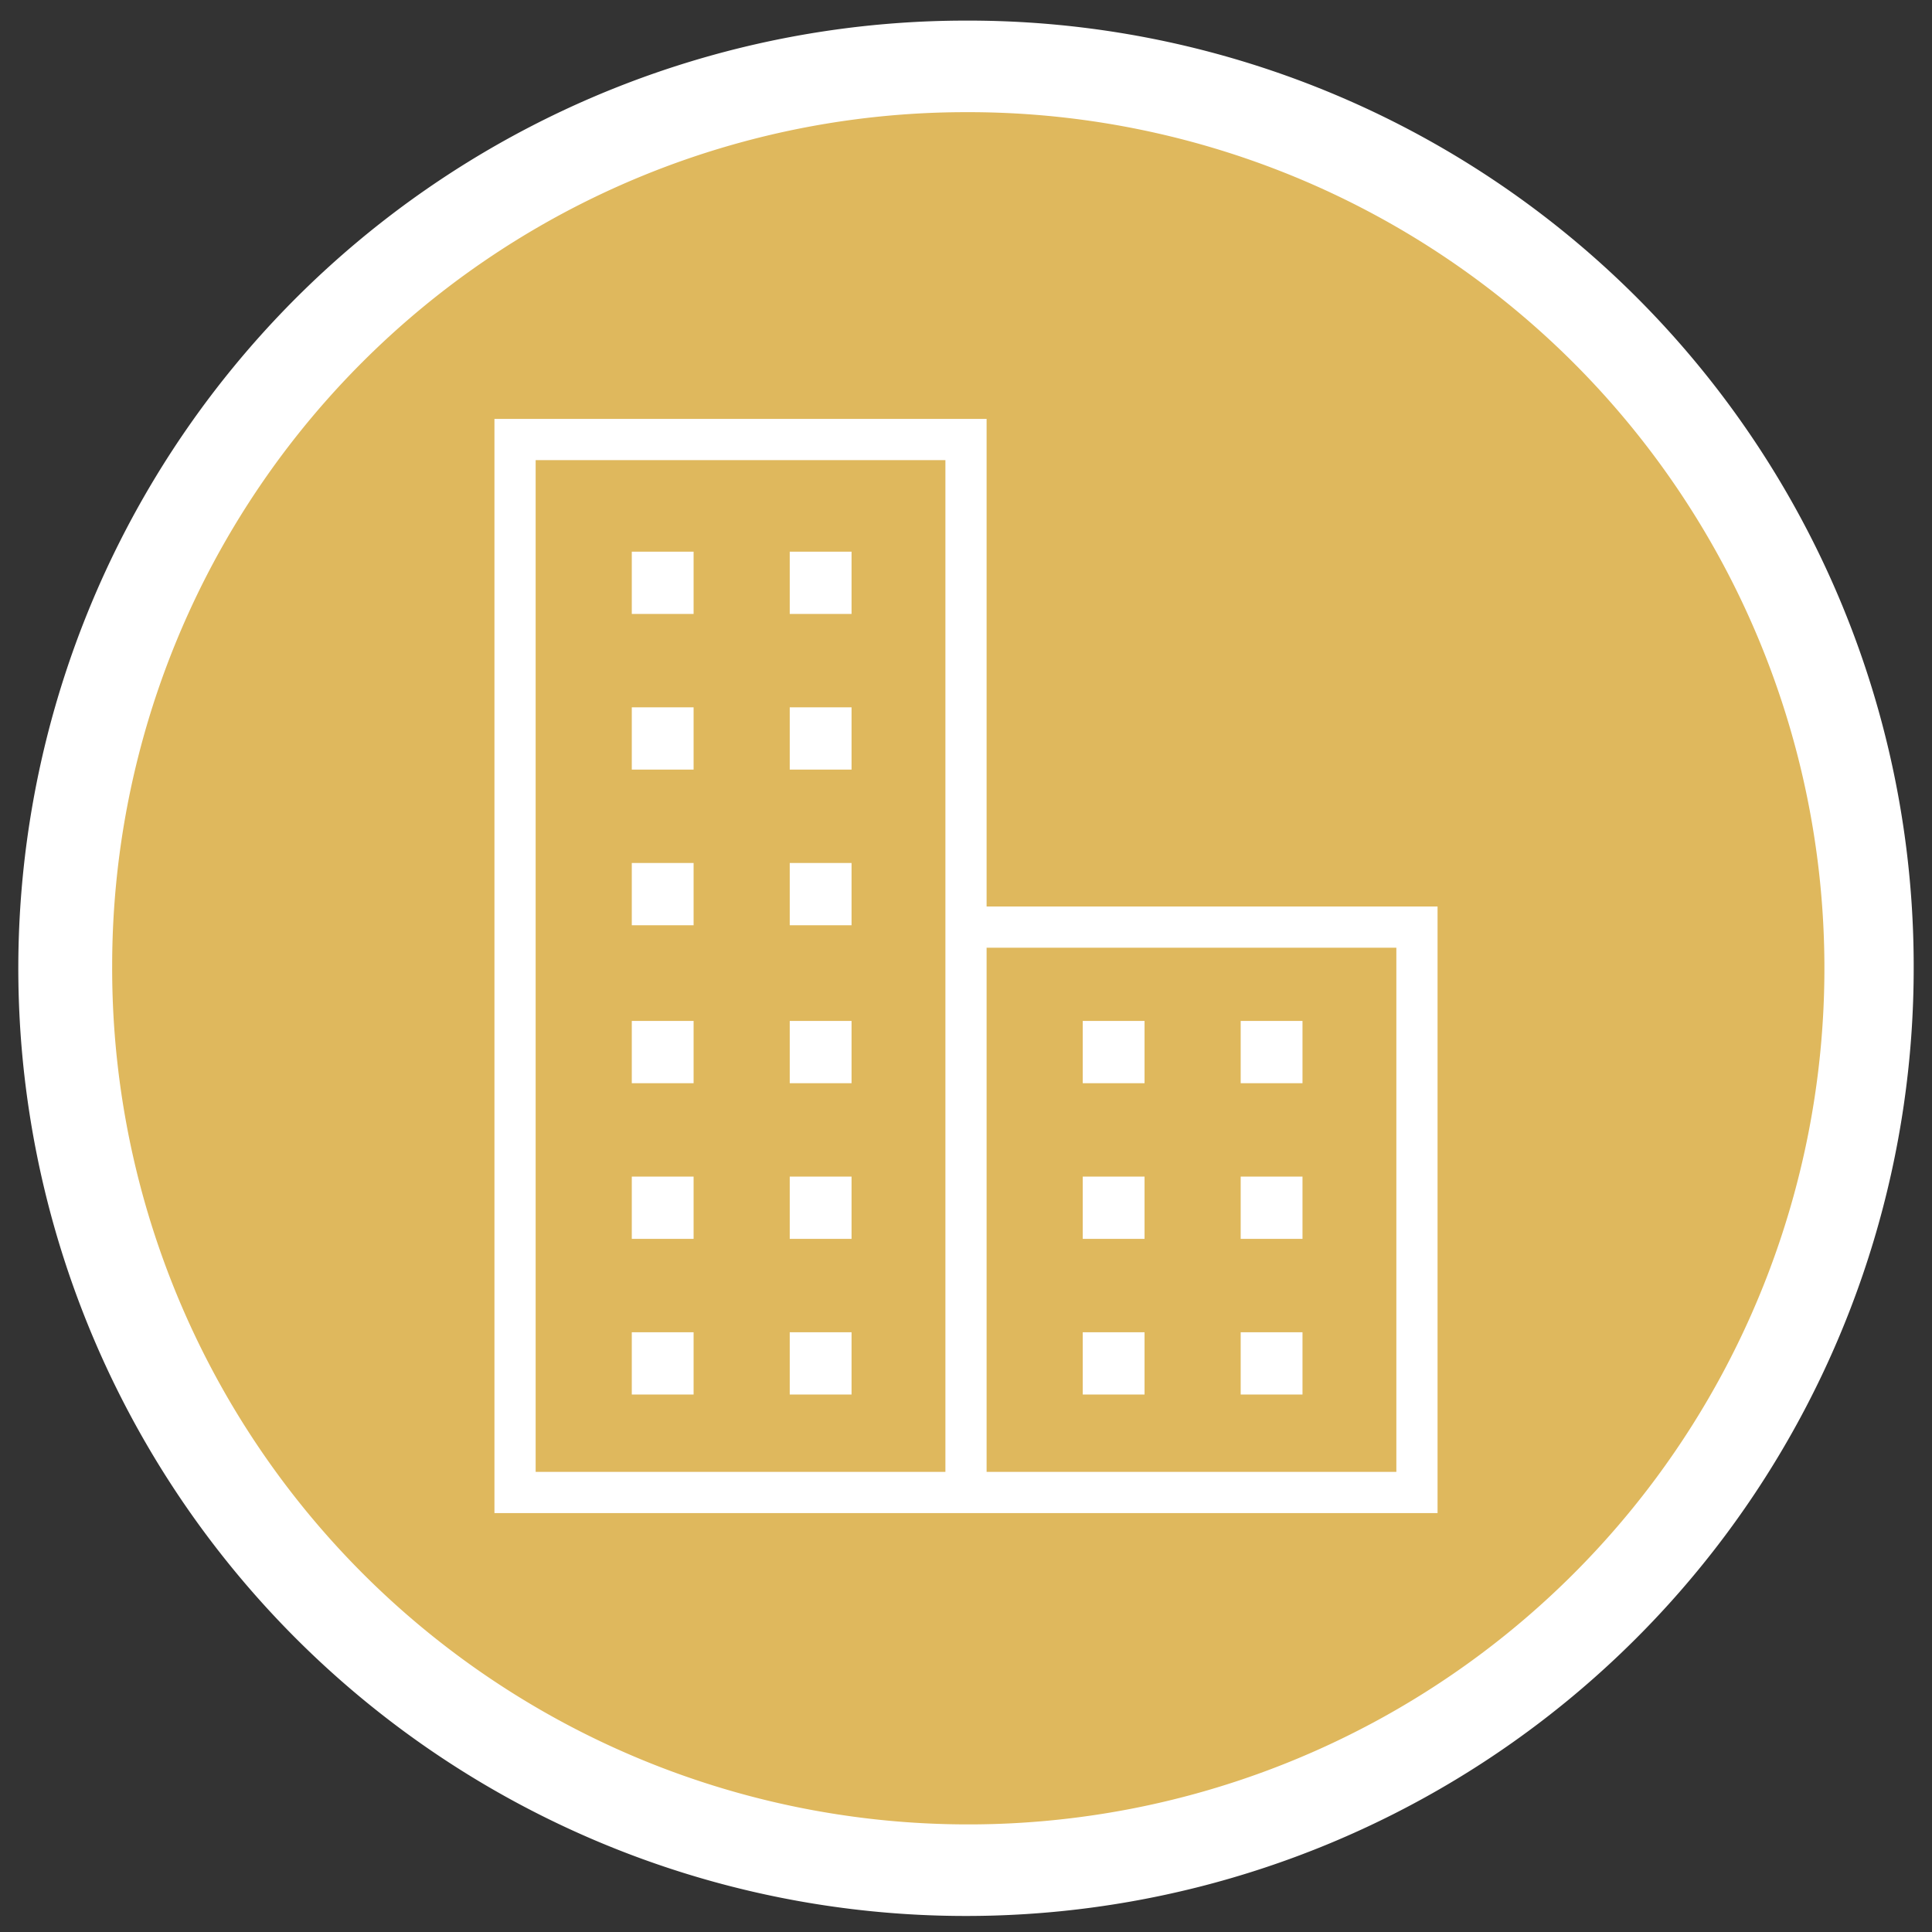
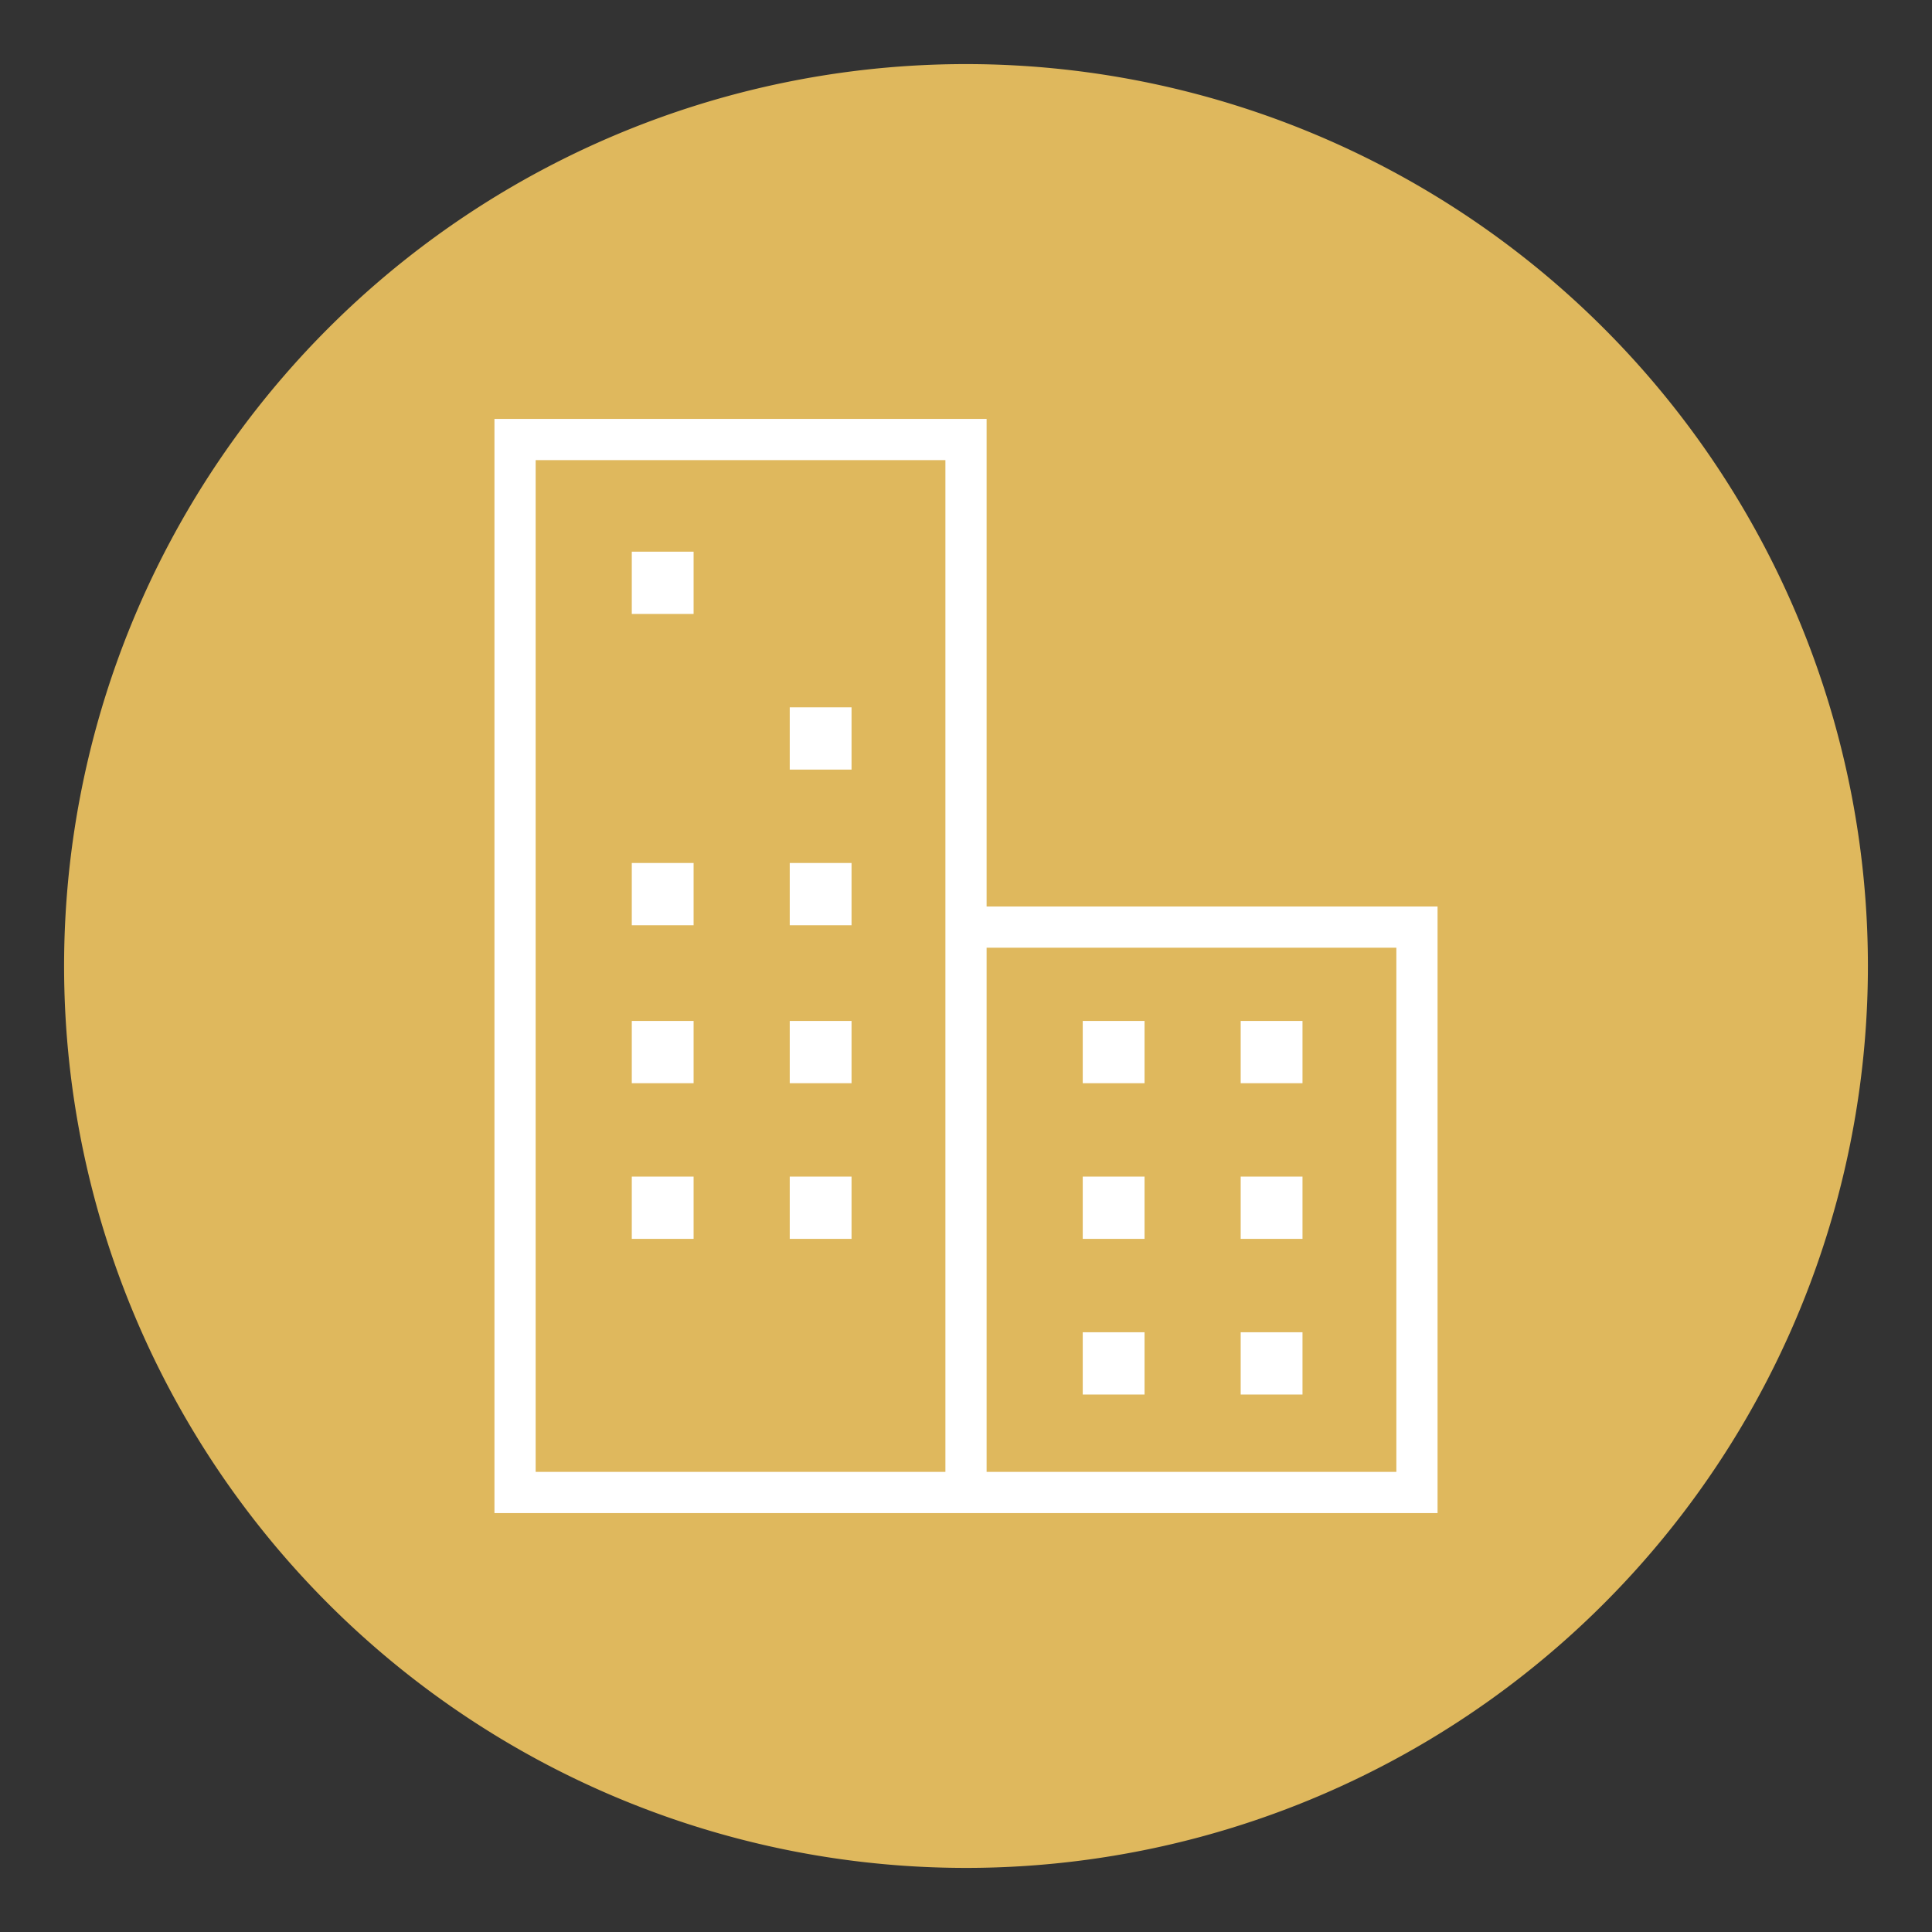
<svg xmlns="http://www.w3.org/2000/svg" viewBox="0 0 84.4 84.4">
  <rect x="0" y="0" width="84.4" height="84.4" fill="#333333" stroke="none" />
  <path d="m42.2 81.6a39.4 39.4 0 1 1 39.4-39.4 39.4 39.4 0 0 1 -39.4 39.4z" fill="#dfb85d" />
  <g fill="#fff">
-     <path d="m42.2 4.9a37.4 37.4 0 1 1 -37.3 37.3 37.3 37.3 0 0 1 37.3-37.3m0-4a41.4 41.4 0 1 0 41.4 41.3 41.3 41.3 0 0 0 -41.4-41.3z" />
-     <path d="m27.6 58.2h2.7v2.72h-2.7z" />
-     <path d="m34.5 58.2h2.7v2.72h-2.7z" />
    <path d="m27.6 51.4h2.7v2.72h-2.7z" />
    <path d="m34.5 51.4h2.7v2.72h-2.7z" />
    <path d="m27.6 44.6h2.7v2.72h-2.7z" />
    <path d="m34.5 44.6h2.7v2.72h-2.7z" />
    <path d="m27.6 37.7h2.7v2.72h-2.7z" />
    <path d="m34.5 37.7h2.7v2.72h-2.7z" />
-     <path d="m27.6 30.9h2.7v2.72h-2.7z" />
    <path d="m34.5 30.9h2.7v2.72h-2.7z" />
    <path d="m27.6 24.1h2.7v2.72h-2.7z" />
-     <path d="m34.5 24.1h2.7v2.72h-2.7z" />
    <path d="m47.3 58.2h2.7v2.72h-2.7z" />
    <path d="m54.2 58.2h2.7v2.72h-2.7z" />
    <path d="m47.3 51.4h2.7v2.72h-2.7z" />
    <path d="m54.2 51.4h2.7v2.72h-2.7z" />
    <path d="m47.3 44.6h2.7v2.72h-2.7z" />
    <path d="m54.2 44.6h2.7v2.72h-2.7z" />
    <path d="m43.1 39.6v-21.3h-21.5v47.8h41.2v-26.5zm-1.8 24.7h-17.9v-44.2h17.9zm19.7 0h-17.9v-22.9h17.9z" />
  </g>
</svg>